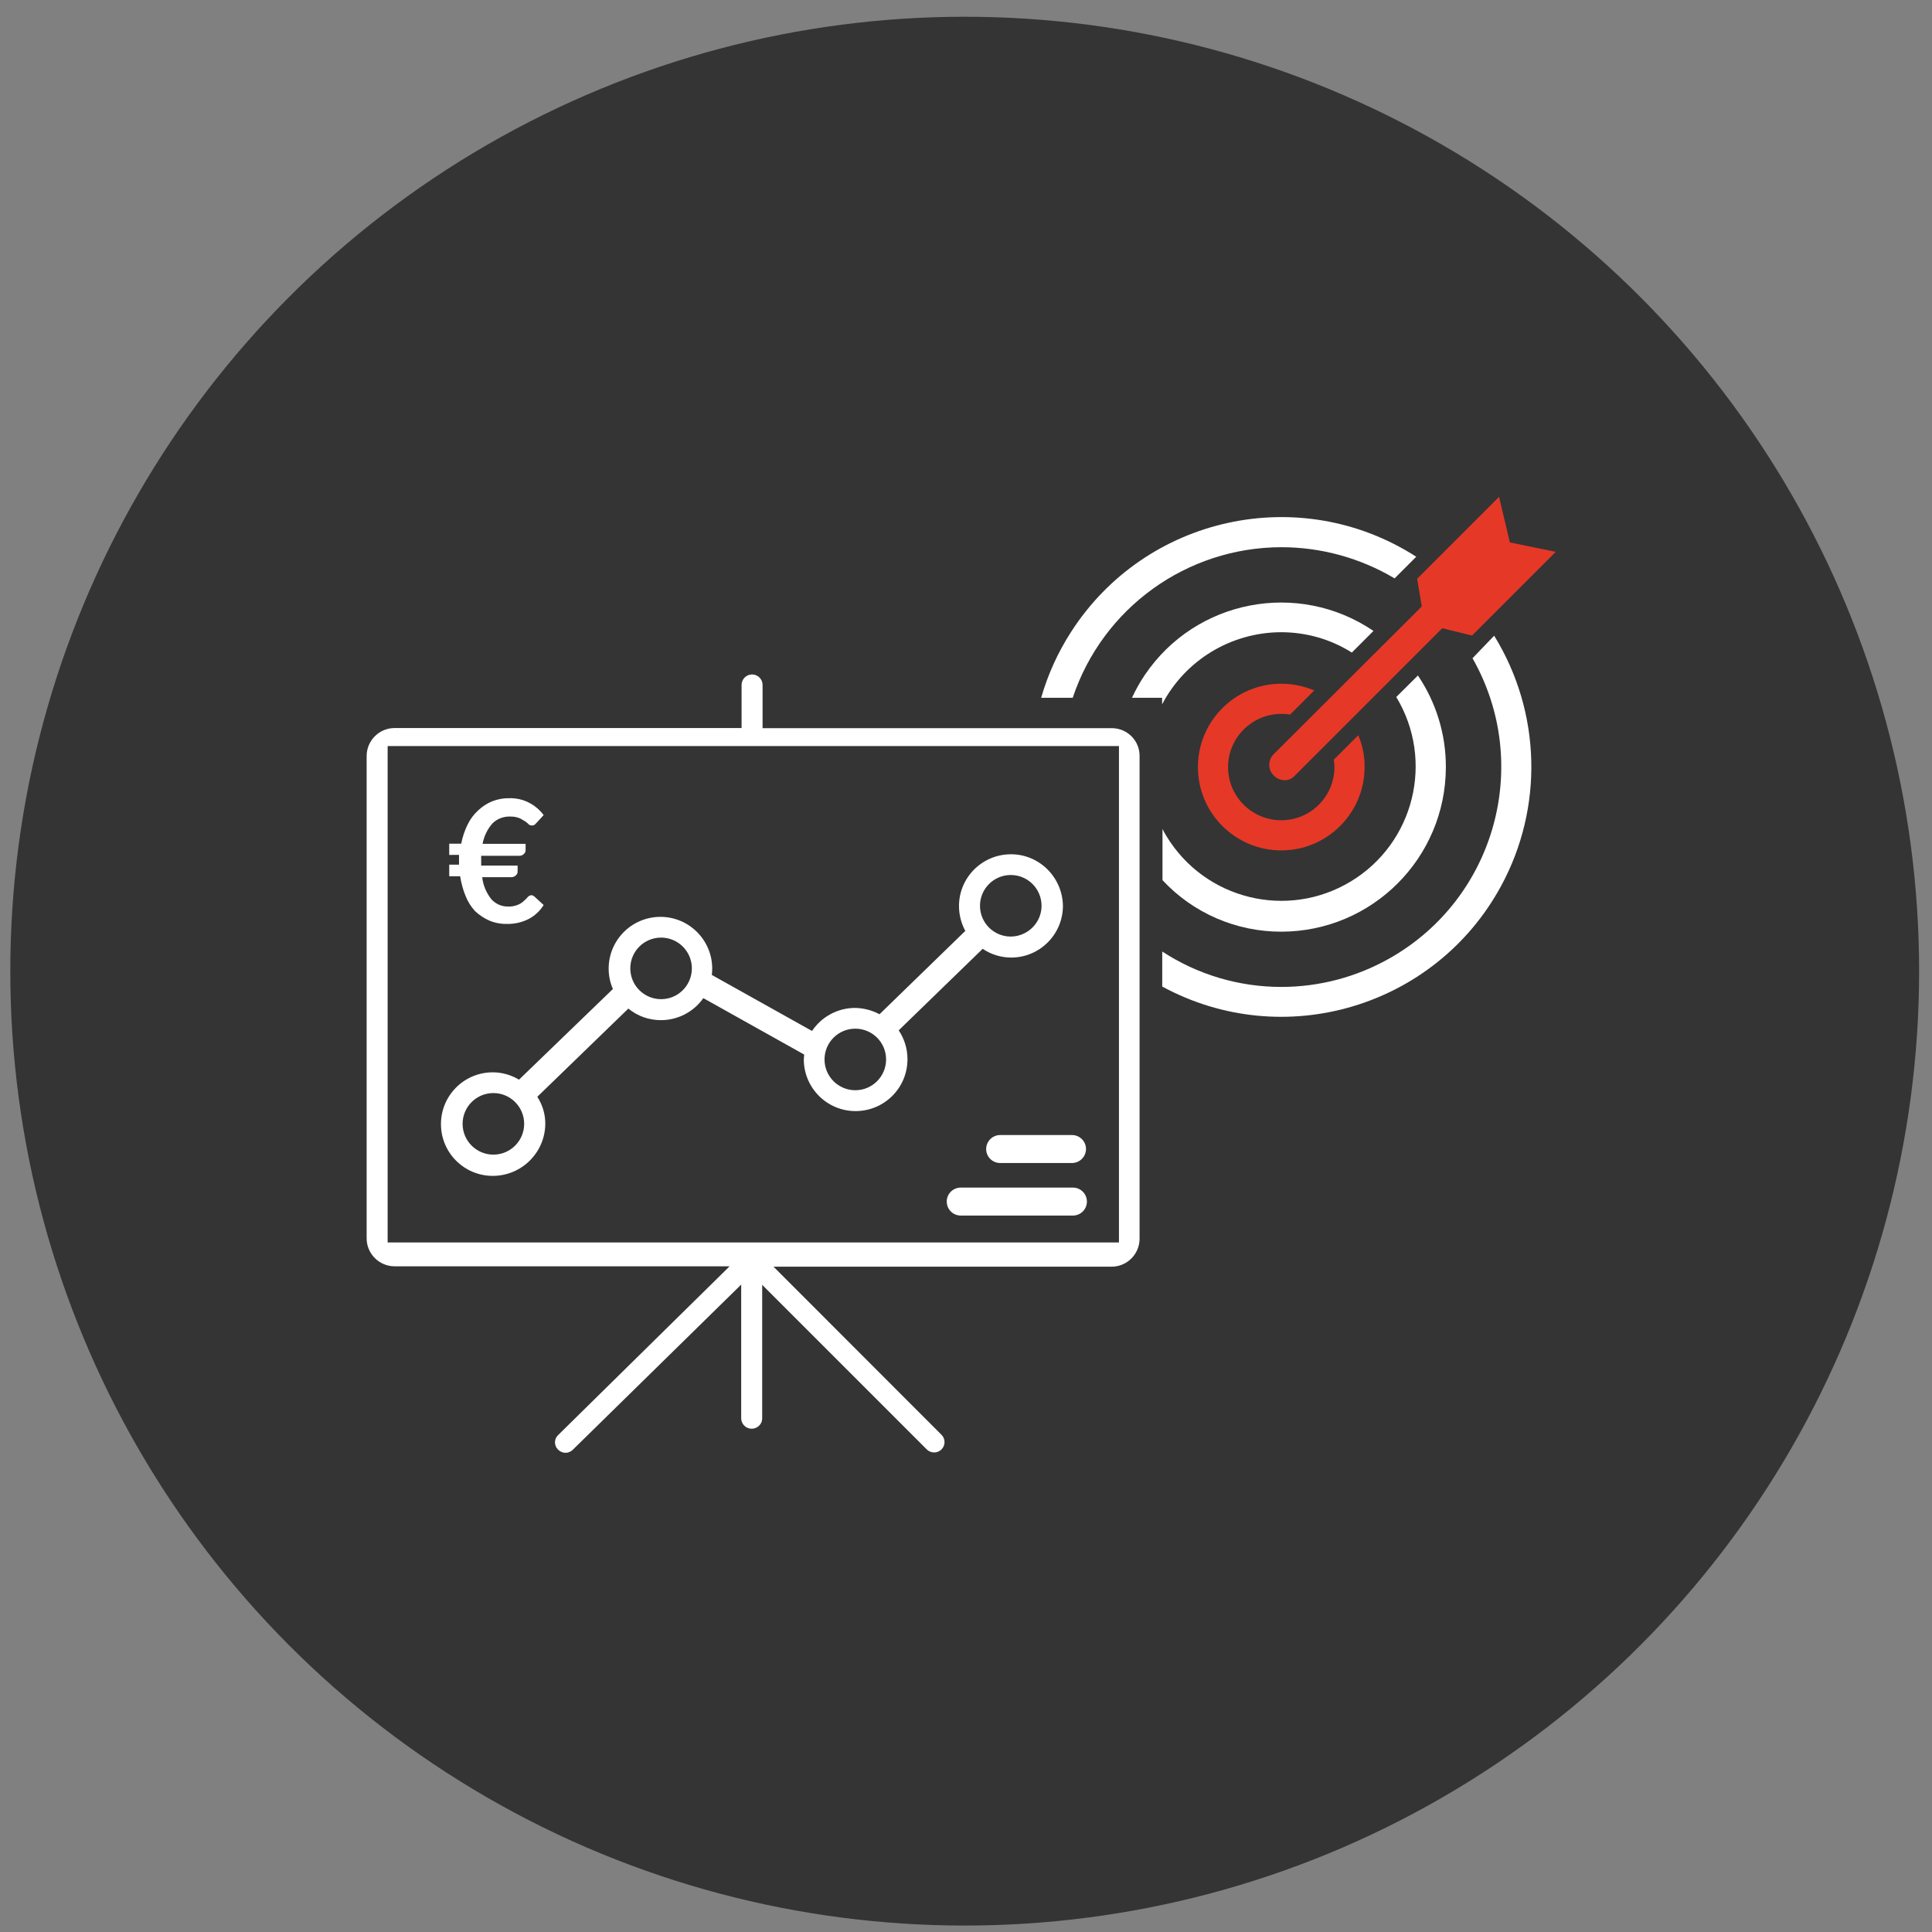
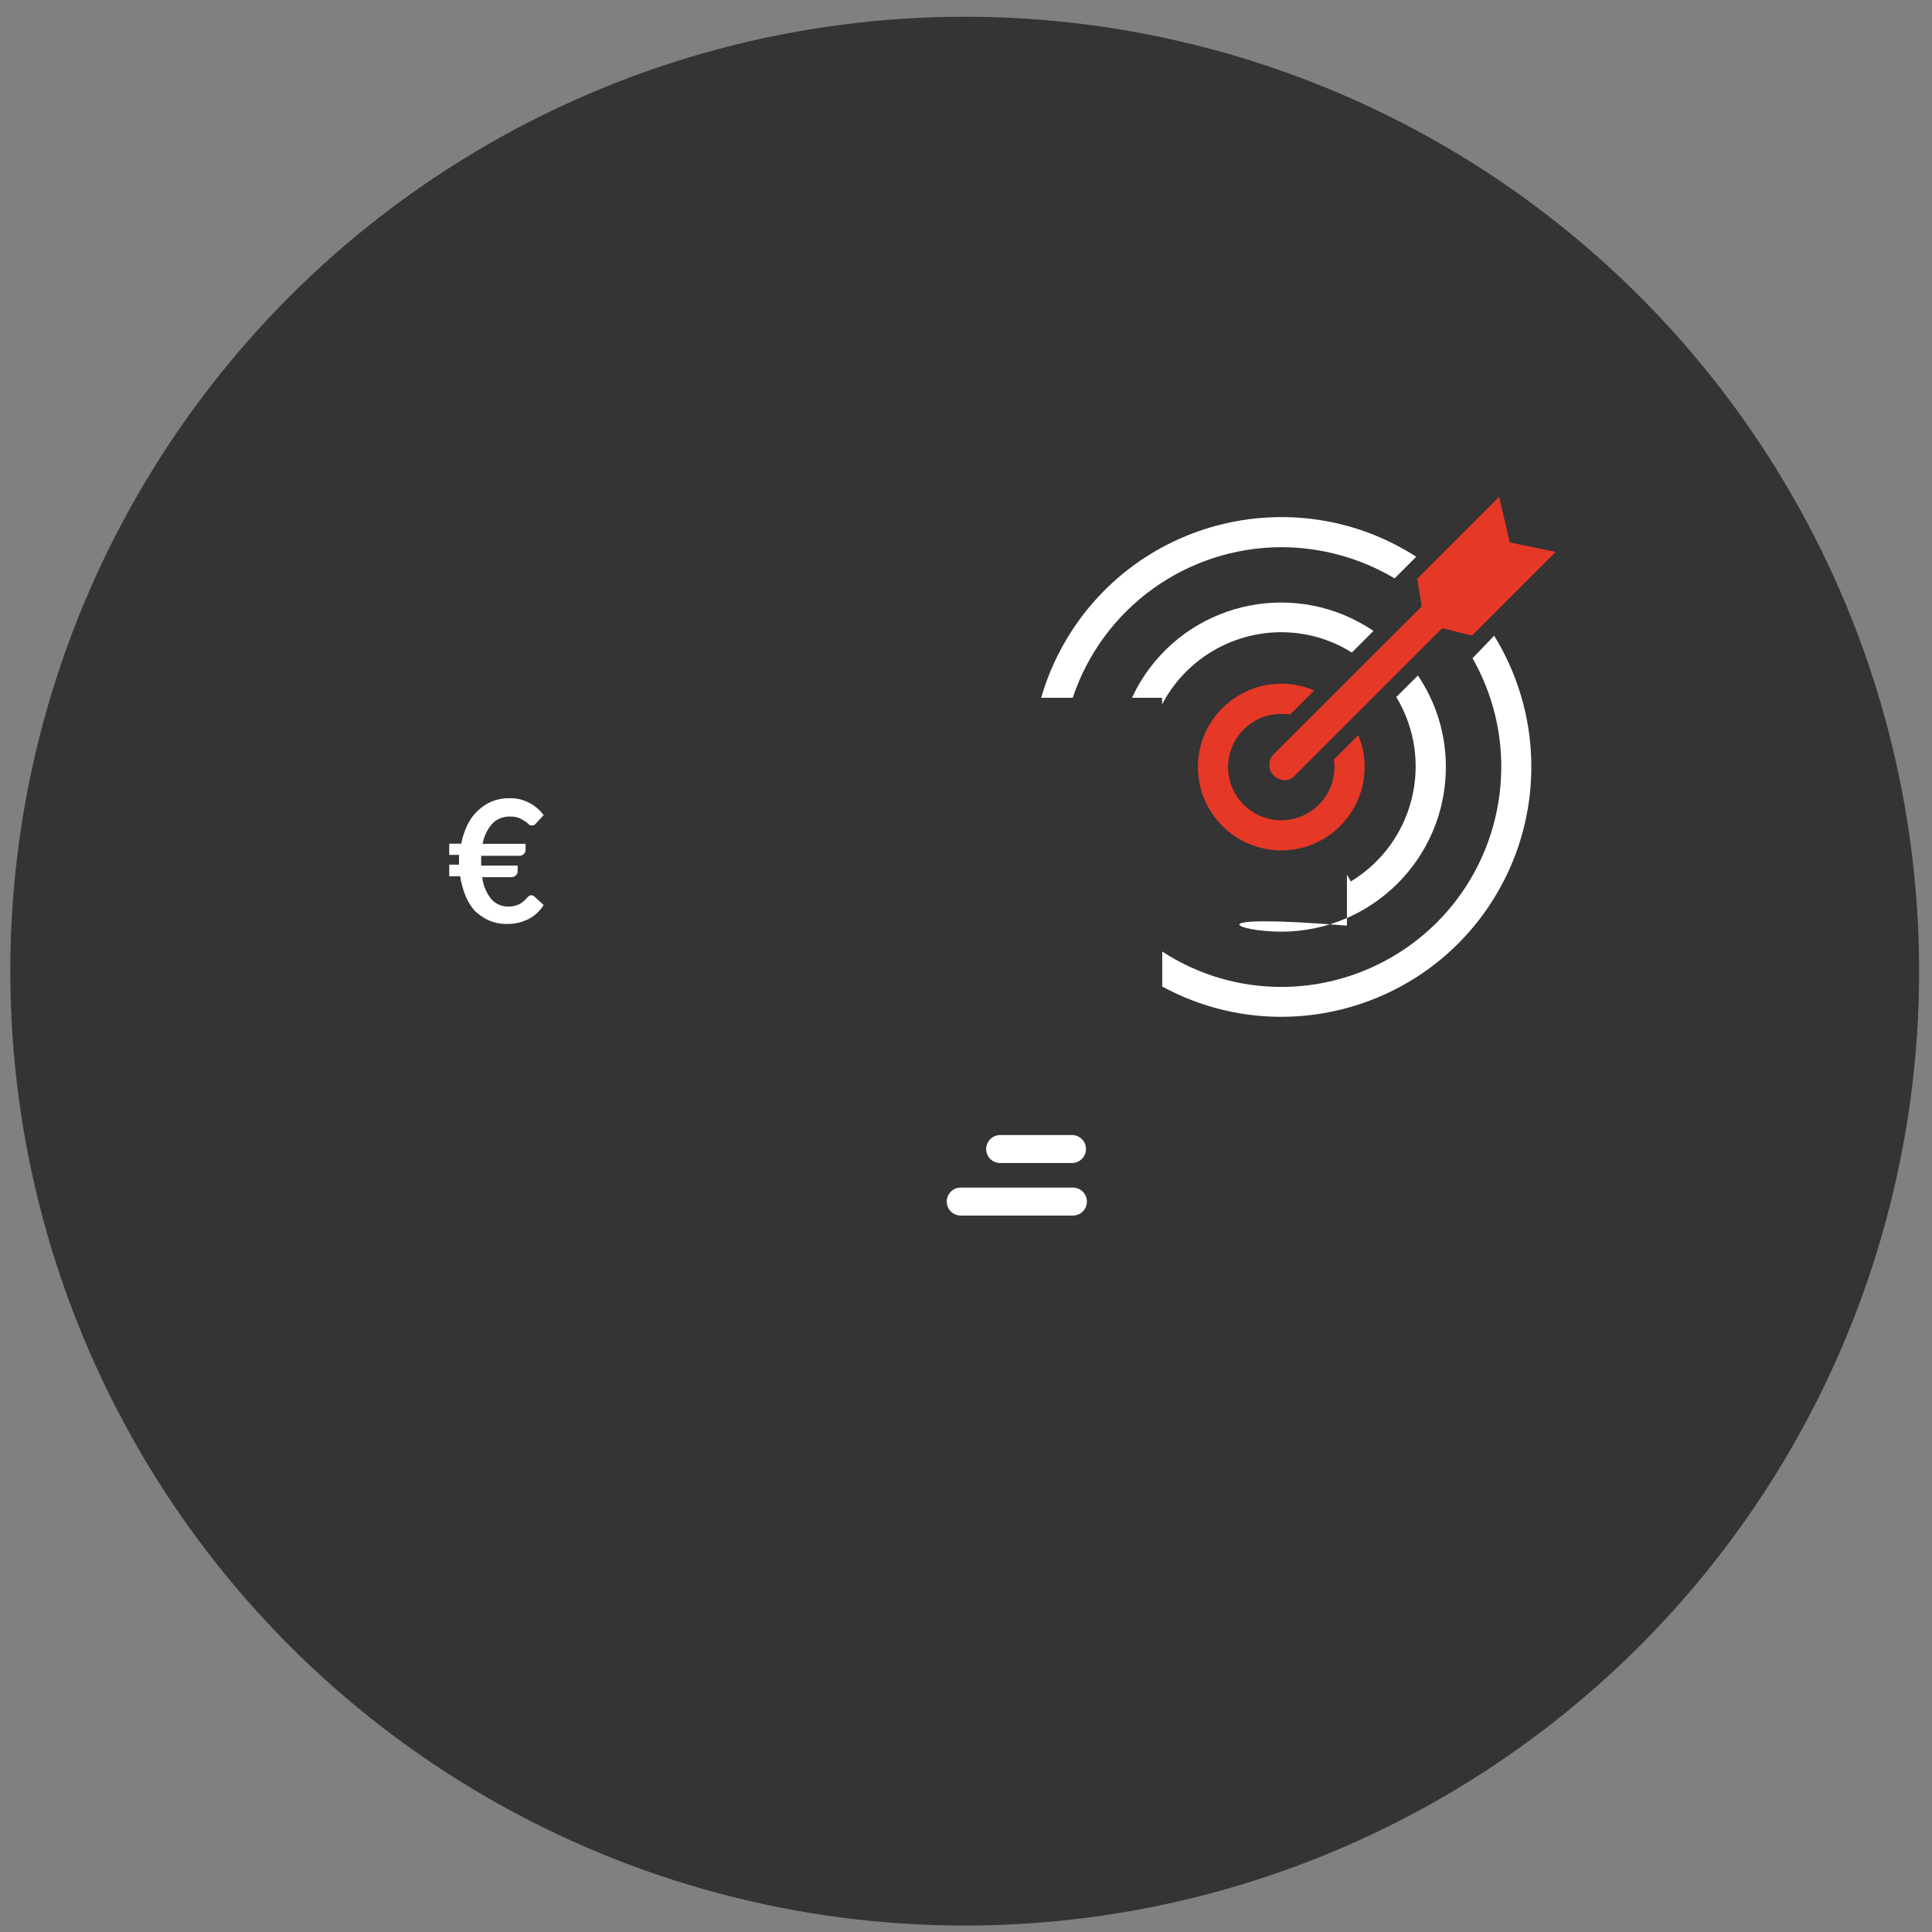
<svg xmlns="http://www.w3.org/2000/svg" version="1.1" id="Calque_1" x="0px" y="0px" viewBox="0 0 150 150" style="enable-background:new 0 0 150 150;" xml:space="preserve">
  <rect x="0" y="0" width="150" height="150" fill="#808080" stroke="none" />
  <style type="text/css">
	.st0{fill:#343434;}
	.st1{fill:none;}
	.st2{fill:#FFFFFF;}
	.st3{fill:#E63827;}
</style>
  <g id="Groupe_116" transform="translate(-401 -1308)">
    <circle id="Ellipse_12" class="st0" cx="475.9" cy="1383.4" r="74.1" />
    <g id="Groupe_39" transform="translate(424.296 1339.385)">
      <g id="Groupe_33" transform="translate(1.373 16.481)">
        <path id="Tracé_55" class="st1" d="M61.66,10.28H5.97c-0.3,0-0.54,0.24-0.54,0.54v37.45c0,0.3,0.24,0.54,0.54,0.54h27.67     l0.05-0.05l0.05,0.05h27.89c0.3,0,0.54-0.24,0.54-0.54V10.82c0.02-0.28-0.19-0.52-0.47-0.54C61.7,10.28,61.68,10.28,61.66,10.28z     " />
        <g id="Groupe_32">
          <path id="Tracé_56" class="st1" d="M61.66,10.28H5.97c-0.3,0-0.54,0.24-0.54,0.54v37.45c0,0.3,0.24,0.54,0.54,0.54h27.67      l0.05-0.05l0.05,0.05h27.89c0.3,0,0.54-0.24,0.54-0.54V10.82c0.02-0.28-0.19-0.52-0.47-0.54C61.7,10.28,61.68,10.28,61.66,10.28      z" />
          <g id="Groupe_31">
            <path id="Tracé_57" class="st1" d="M61.66,10.28H5.97c-0.3,0-0.54,0.24-0.54,0.54v37.45c0,0.3,0.24,0.54,0.54,0.54h27.67       l0.05-0.05l0.05,0.05h27.89c0.3,0,0.54-0.24,0.54-0.54V10.82c0.02-0.28-0.19-0.52-0.47-0.54       C61.7,10.28,61.68,10.28,61.66,10.28z" />
          </g>
        </g>
      </g>
      <g id="Groupe_34" transform="translate(5.402 19.709)">
        <path id="Tracé_58" class="st2" d="M6.24,14.41h0.87c0.1-0.51,0.26-1,0.49-1.47c0.2-0.42,0.48-0.8,0.82-1.11     c0.32-0.3,0.68-0.54,1.09-0.71c0.42-0.16,0.86-0.25,1.31-0.24c0.55-0.02,1.09,0.1,1.58,0.36c0.44,0.23,0.82,0.56,1.11,0.95     l-0.57,0.62l-0.14,0.14C12.72,12.98,12.65,13,12.57,13c-0.06-0.01-0.11-0.02-0.16-0.05c-0.06-0.04-0.12-0.08-0.16-0.14     c-0.07-0.06-0.14-0.12-0.22-0.16c-0.09-0.06-0.18-0.11-0.27-0.16c-0.12-0.07-0.25-0.11-0.38-0.14c-0.17-0.04-0.34-0.05-0.52-0.05     c-0.5,0-0.98,0.19-1.33,0.54c-0.39,0.45-0.65,0.99-0.76,1.58h3.34v0.52c-0.01,0.11-0.05,0.2-0.14,0.27     c-0.09,0.09-0.2,0.14-0.33,0.14H8.66v0.76h2.83v0.49c-0.01,0.11-0.05,0.2-0.14,0.27c-0.09,0.09-0.2,0.14-0.33,0.14H8.74     c0.07,0.63,0.32,1.22,0.71,1.71c0.33,0.37,0.81,0.58,1.31,0.57c0.26,0.01,0.52-0.04,0.76-0.14c0.17-0.07,0.33-0.17,0.46-0.3     c0.11-0.09,0.21-0.19,0.3-0.3c0.07-0.08,0.17-0.13,0.27-0.14c0.05,0,0.09,0.01,0.14,0.03c0.03,0.03,0.08,0.05,0.11,0.08     l0.71,0.65c-0.28,0.46-0.69,0.84-1.17,1.09c-0.52,0.26-1.09,0.39-1.66,0.38c-0.48,0.01-0.97-0.08-1.41-0.27     c-0.4-0.18-0.77-0.43-1.09-0.73c-0.31-0.34-0.56-0.74-0.73-1.17c-0.2-0.49-0.34-1-0.42-1.53H6.18v-0.9h0.76v-0.76H6.18v-0.87     L6.24,14.41z" />
      </g>
-       <path id="Tracé_59" class="st2" d="M55.18,34.94c-2.22,0.01-4.02,1.8-4.02,4.02c0,0.67,0.17,1.34,0.49,1.93l-6.66,6.47    c-0.58-0.31-1.24-0.48-1.9-0.49c-1.34,0-2.6,0.68-3.34,1.79l-7.78-4.35c0.02-0.16,0.03-0.33,0.03-0.49c0-2.22-1.8-4.02-4.02-4.02    s-4.02,1.8-4.02,4.02c0,0.54,0.11,1.08,0.33,1.58l-7.29,7.04c-0.62-0.37-1.32-0.57-2.04-0.57c-2.22,0-4.02,1.8-4.02,4.02    s1.8,4.02,4.02,4.02c2.23,0,4.05-1.79,4.08-4.02c0.01-0.75-0.21-1.49-0.62-2.12l7.07-6.85c0.71,0.59,1.61,0.9,2.53,0.9    c1.31,0,2.54-0.64,3.29-1.71l7.83,4.38c0,0.14-0.03,0.27-0.03,0.38c0.01,2.22,1.81,4.02,4.04,4.01c2.22-0.01,4.02-1.81,4.01-4.04    c0-0.8-0.24-1.57-0.68-2.23l6.52-6.33c0.66,0.45,1.43,0.68,2.23,0.68c2.21-0.01,4-1.81,4-4.02    C59.19,36.72,57.39,34.93,55.18,34.94L55.18,34.94z M15.01,58.26c-1.32,0-2.39-1.07-2.39-2.39s1.07-2.39,2.39-2.39    s2.39,1.07,2.39,2.39C17.4,57.19,16.33,58.26,15.01,58.26z M28.03,46.19c-1.32,0-2.39-1.07-2.39-2.39c0-1.32,1.07-2.39,2.39-2.39    c1.32,0,2.39,1.07,2.39,2.39C30.42,45.12,29.35,46.19,28.03,46.19z M43.11,53.26c-1.32,0-2.39-1.07-2.39-2.39    c0-1.32,1.07-2.39,2.39-2.39c1.32,0,2.39,1.07,2.39,2.39C45.5,52.19,44.43,53.26,43.11,53.26z M55.18,41.33    c-1.32,0-2.39-1.07-2.39-2.39c0-1.32,1.07-2.39,2.39-2.39c1.32,0,2.39,1.07,2.39,2.39C57.57,40.25,56.5,41.32,55.18,41.33    L55.18,41.33z" />
      <path id="Tracé_60" class="st2" d="M59.97,58.91h-5.65c-0.6-0.02-1.07-0.52-1.05-1.12c0.02-0.57,0.48-1.03,1.05-1.05h5.65    c0.6,0.02,1.07,0.52,1.05,1.12C61,58.43,60.54,58.89,59.97,58.91z" />
      <path id="Tracé_61" class="st2" d="M59.97,62.99h-8.64c-0.6,0.02-1.1-0.45-1.12-1.05c-0.02-0.6,0.45-1.1,1.05-1.12    c0.02,0,0.05,0,0.07,0h8.64c0.6-0.02,1.1,0.45,1.12,1.05c0.02,0.6-0.45,1.1-1.05,1.12C60.01,62.99,59.99,62.99,59.97,62.99z" />
-       <path id="Tracé_62" class="st2" d="M63.04,25.15H35.91v-3.32c0.02-0.45-0.33-0.83-0.78-0.85c-0.45-0.02-0.83,0.33-0.85,0.78    c0,0.02,0,0.04,0,0.06v3.32H7.34c-1.2,0-2.17,0.98-2.17,2.17v37.45c0,1.2,0.98,2.17,2.17,2.17h26.01L20.04,80.03    c-0.32,0.3-0.33,0.8-0.03,1.11c0.01,0.01,0.02,0.02,0.03,0.03c0.15,0.15,0.36,0.24,0.57,0.24c0.22,0,0.42-0.09,0.57-0.24    l13.07-12.82v10.41c0.02,0.45,0.4,0.8,0.85,0.78c0.43-0.02,0.77-0.36,0.78-0.78V68.37l12.8,12.8c0.33,0.3,0.84,0.28,1.14-0.04    c0.29-0.31,0.29-0.79,0-1.1L36.76,66.96h26.25c1.2,0,2.17-0.98,2.17-2.17V27.33c0.02-1.18-0.92-2.15-2.1-2.18    C63.07,25.15,63.05,25.15,63.04,25.15z M63.58,65.08H6.8V26.54h56.78V65.08z" />
      <g id="Groupe_35" transform="translate(44.11)">
-         <path id="Tracé_63" class="st2" d="M32.08,40.95c7.05-0.01,12.76-5.72,12.77-12.77c0.01-2.54-0.75-5.02-2.17-7.12L41,22.73     c2.98,4.93,1.4,11.34-3.53,14.32c-4.93,2.98-11.34,1.4-14.32-3.53c-0.11-0.18-0.21-0.36-0.3-0.54v3.97     C25.23,39.51,28.58,40.96,32.08,40.95z" />
+         <path id="Tracé_63" class="st2" d="M32.08,40.95c7.05-0.01,12.76-5.72,12.77-12.77c0.01-2.54-0.75-5.02-2.17-7.12L41,22.73     c2.98,4.93,1.4,11.34-3.53,14.32c-0.11-0.18-0.21-0.36-0.3-0.54v3.97     C25.23,39.51,28.58,40.96,32.08,40.95z" />
        <path id="Tracé_64" class="st2" d="M22.82,23.3c1.8-3.44,5.36-5.59,9.24-5.6c1.94,0,3.85,0.54,5.49,1.58l1.68-1.68     c-5.84-3.96-13.78-2.44-17.74,3.4c-0.39,0.57-0.72,1.17-1.01,1.79h2.34V23.3z" />
        <path id="Tracé_65" class="st2" d="M32.08,11.1c3.09,0,6.13,0.84,8.79,2.42l1.68-1.68c-9.01-5.79-21.01-3.17-26.8,5.84     c-1.02,1.58-1.8,3.3-2.32,5.11h2.45C18.21,15.81,24.73,11.11,32.08,11.1z" />
        <path id="Tracé_66" class="st2" d="M46.92,19.72L46.92,19.72c4.66,8.2,1.79,18.63-6.42,23.29c-2.57,1.46-5.47,2.23-8.43,2.23     c-3.28,0-6.49-0.95-9.24-2.75v2.72c9.42,5.11,21.2,1.61,26.31-7.81c3.31-6.1,3.11-13.51-0.54-19.43L46.92,19.72z" />
        <path id="Tracé_67" class="st3" d="M32.08,24.04c0.23,0,0.45,0.02,0.68,0.05l1.87-1.87c-0.81-0.34-1.68-0.52-2.56-0.52     c-3.57,0-6.47,2.9-6.47,6.47s2.9,6.47,6.47,6.47c3.57,0,6.47-2.9,6.47-6.47v0c0.01-0.85-0.16-1.69-0.49-2.47l-1.9,1.9     c0.03,0.19,0.05,0.38,0.05,0.57c0,2.28-1.85,4.13-4.13,4.13c-2.28,0-4.13-1.85-4.13-4.13S29.8,24.04,32.08,24.04L32.08,24.04z" />
        <path id="Tracé_68" class="st3" d="M31.49,27.16c-0.46,0.45-0.47,1.19-0.02,1.65c0.01,0.01,0.01,0.01,0.02,0.02     c0.21,0.22,0.51,0.35,0.82,0.36c0.31,0.01,0.61-0.12,0.82-0.36l11.44-11.44l2.31,0.57l6.5-6.5l-3.56-0.73l-0.84-3.54l-6.36,6.36     l0.36,2.15L31.49,27.16z" />
      </g>
    </g>
  </g>
</svg>